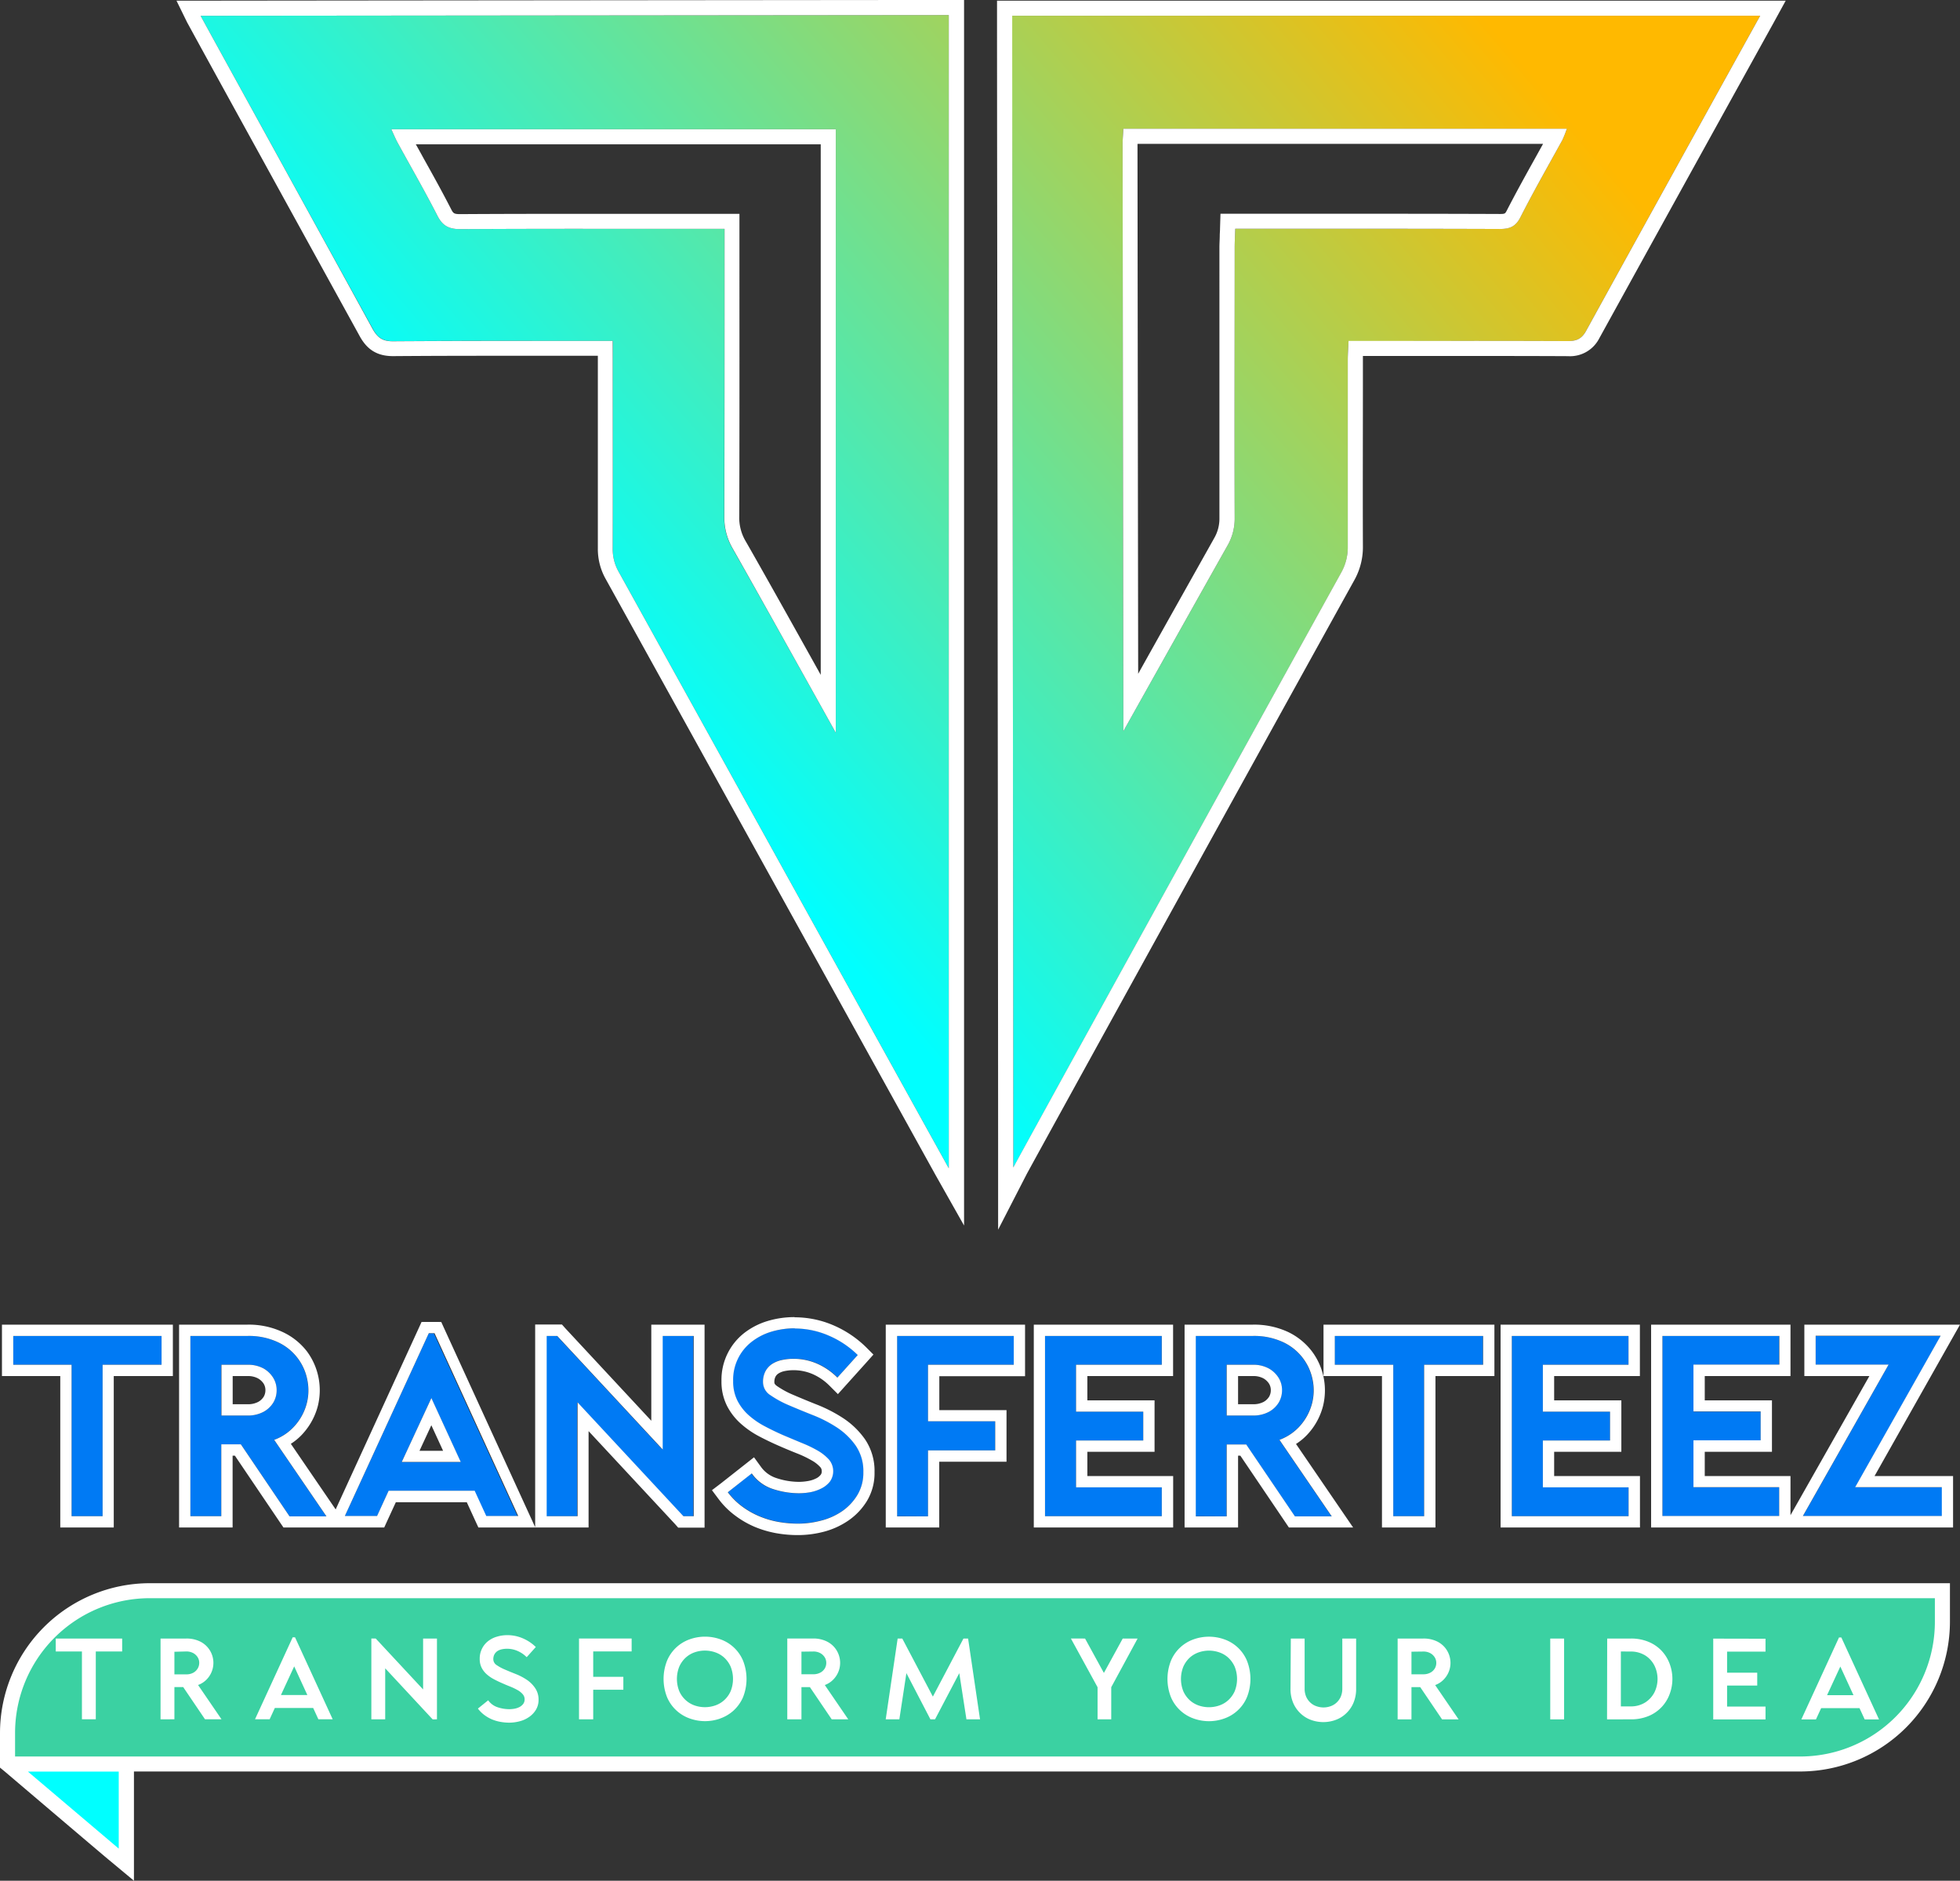
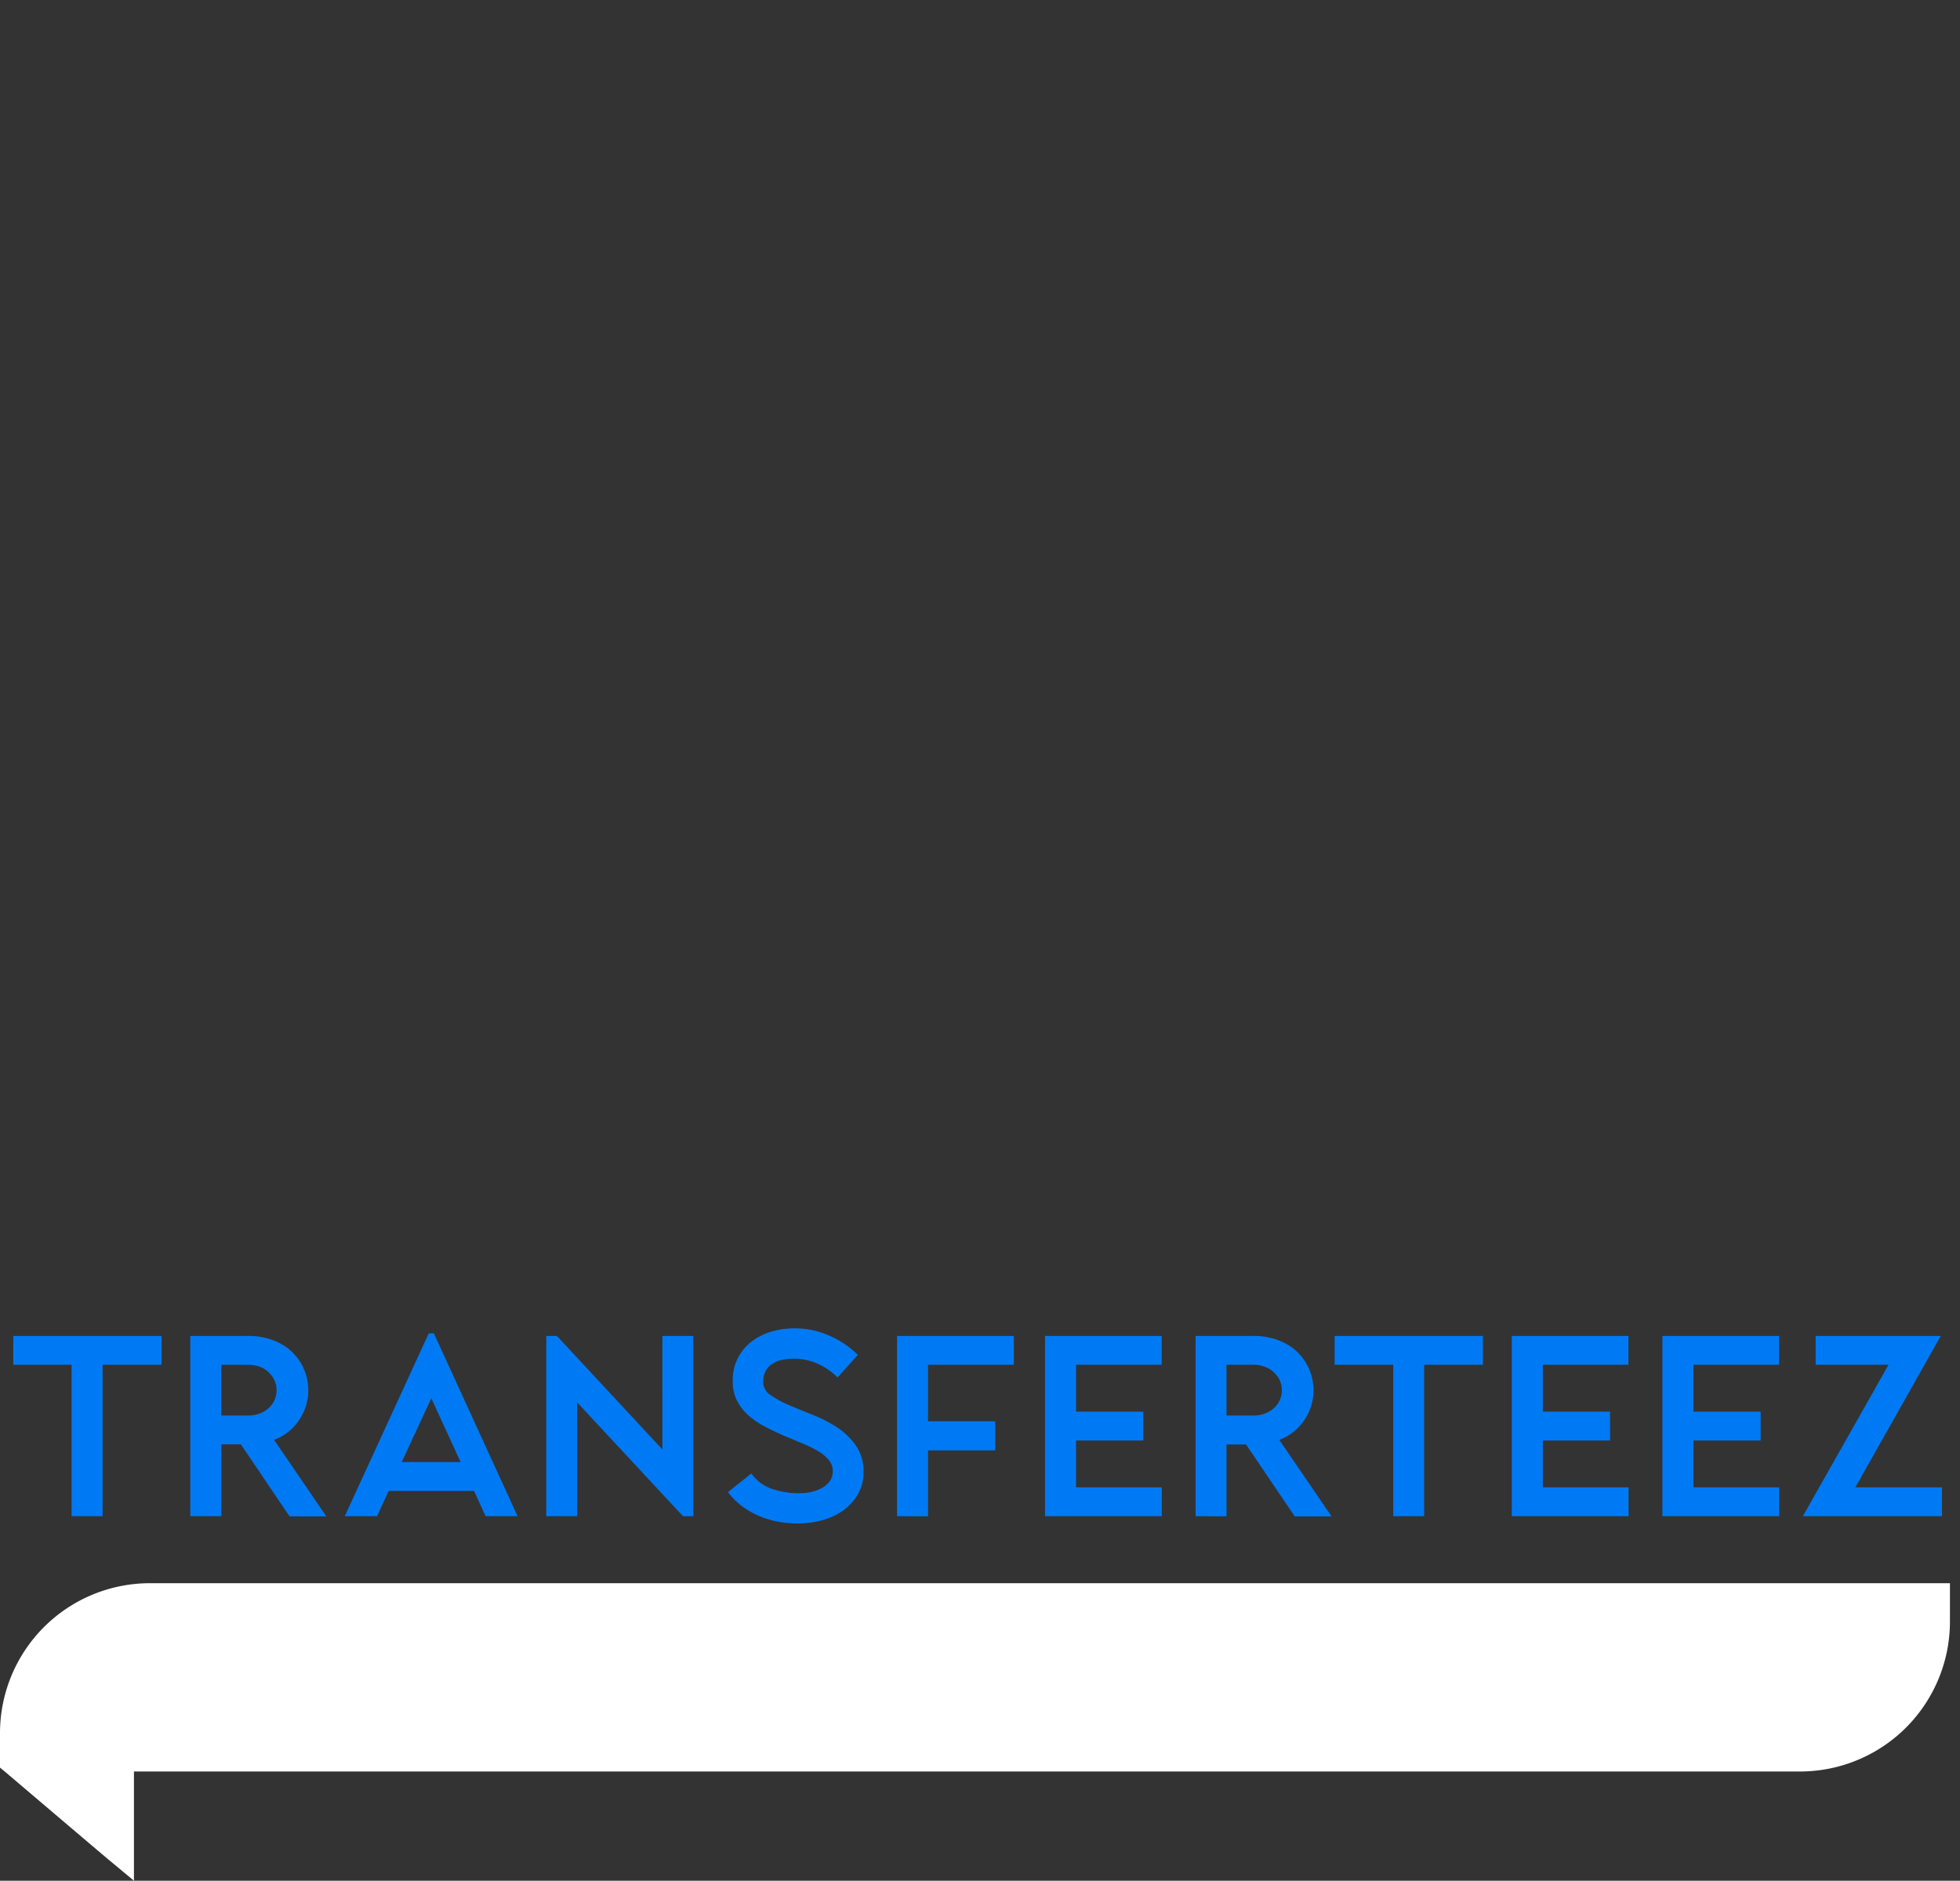
<svg xmlns="http://www.w3.org/2000/svg" viewBox="0 0 520.32 499.23" data-name="Layer 1" id="Layer_1">
  <rect x="0" y="0" width="520.32" height="499.23" fill="#333333" stroke="none" />
  <defs>
    <style>.cls-1{fill:#fff;}.cls-2{fill:url(#linear-gradient);}.cls-3{fill:#007af4;}.cls-4{fill:#3bd1a2;}.cls-5{fill:aqua;}</style>
    <linearGradient gradientUnits="userSpaceOnUse" y2="-77.36" x2="437.27" y1="187.64" x1="125.07" id="linear-gradient">
      <stop stop-color="aqua" offset="0.08" />
      <stop stop-color="#ffb900" offset="0.79" />
    </linearGradient>
  </defs>
  <path d="M39.76,420.25A39.81,39.81,0,0,0,0,460v9.2l1.22,1,1.42,1.21C20,486.16,28.34,493.25,29,493.77l6.56,5.46v-29H477.89a39.8,39.8,0,0,0,39.76-39.76V420.25Z" class="cls-1" />
-   <path d="M268.68,4.18h198.6c-.58,1-31.36,56.63-46.23,83.67-1.18,2.15-2.61,2.7-4.88,2.69-17.76-.08-35.52,0-53.29,0H358c-.08,1.83-.2,3.41-.21,5,0,16.53,0,33.06,0,49.59a13.75,13.75,0,0,1-1.79,7c-28.31,51.14-86,155.82-87,157.82C269,247,268.68,42.85,268.68,4.18Zm29.54,30c-.08,1.6-.2,2.8-.2,4,.06,51.36.12,104.55.2,155.91.31-.55,19.33-34.53,27.65-49.28a14.4,14.4,0,0,0,1.9-7.37c-.08-23.91,0-47.82,0-71.72,0-1.57.09-3.14.15-5h5.45c21.58,0,43.17,0,64.75.05,2.63,0,4.22-.62,5.49-3.11C407.13,50.78,411,44,414.75,37.2a28.66,28.66,0,0,0,1.19-3ZM162.69,90.5h-5c-17.77,0-35.53-.07-53.29.07-2.72,0-4.12-.89-5.4-3.23C84.39,60.76,53.77,5.23,53.26,4.19L251.87,4c0,.14,0,244.87,0,306.1-1.13-2-59.17-106.92-87.62-158.3a12.19,12.19,0,0,1-1.6-6.21c.05-16.66,0-33.33,0-50Zm59.19,104V34.31h-118c.67,1.44,1.12,2.54,1.69,3.59,3.54,6.47,7.23,12.86,10.59,19.43,1.39,2.69,3.13,3.51,6.09,3.49,21.59-.12,43.19-.06,64.78-.06h5.27v5.3c0,23.64,0,47.28-.05,70.92a16.32,16.32,0,0,0,2.16,8.54C201.15,157.27,221.51,193.89,221.88,194.51Z" class="cls-2" />
-   <path d="M251.87,4c0,.14,0,244.87,0,306.1-1.13-2-59.17-106.92-87.62-158.3a12.19,12.19,0,0,1-1.6-6.21c.05-16.66,0-33.33,0-50V90.5h-5l-26.31,0q-13.49,0-27,.09h-.09c-2.66,0-4-.92-5.31-3.23C84.39,60.76,53.77,5.23,53.26,4.19L251.87,4M122.2,60.82h.09q16.81-.09,33.62-.08l31.16,0h5.27v5.3c0,23.64,0,47.28-.05,70.92a16.32,16.32,0,0,0,2.16,8.54c6.7,11.75,27.06,48.37,27.43,49V34.31h-118c.67,1.44,1.12,2.54,1.69,3.59,3.54,6.47,7.23,12.86,10.59,19.43,1.37,2.67,3.1,3.49,6,3.49M467.28,4.18c-.58,1-31.36,56.63-46.23,83.67-1.17,2.13-2.59,2.69-4.82,2.69h-.06q-14-.06-28-.05H358c-.08,1.83-.2,3.41-.21,5,0,16.53,0,33.06,0,49.59a13.75,13.75,0,0,1-1.79,7c-28.31,51.14-86,155.82-87,157.82,0-62.91-.29-267-.29-305.72h198.6m-51.34,30H298.22c-.08,1.6-.2,2.8-.2,4,.05,51.36.12,104.55.2,155.91.31-.55,19.33-34.53,27.65-49.28a14.4,14.4,0,0,0,1.9-7.37c-.08-23.91,0-47.82,0-71.72,0-1.57.09-3.14.15-5h36.21q17,0,34,.06h.07c2.58,0,4.16-.64,5.42-3.11C407.13,50.78,411,44,414.75,37.2a28.66,28.66,0,0,0,1.19-3M255.87,0H240.76c-61.13.06-127,.11-187.51.18h-6.4l2.82,5.75C50,6.53,55.33,16.31,69.49,42c9,16.37,19.23,34.93,26,47.23,2,3.66,4.73,5.3,8.82,5.3h.13c7.74-.06,16-.09,26.94-.09h27.33v13c0,12.49,0,25.41,0,38.12a16.2,16.2,0,0,0,2.1,8.16c10.92,19.71,26.19,47.31,40.93,73.95,23.66,42.75,46,83.13,46.7,84.38l7.49,13.26V0ZM110.4,38.31H217.88V179.14c-6.53-11.72-15.86-28.42-20-35.6a12.28,12.28,0,0,1-1.63-6.54c.06-18,.06-36.37.05-54.1V56.76H155.91c-9.18,0-21.3,0-33.64.08h-.07c-1.7,0-1.88-.23-2.44-1.32-2.31-4.51-4.8-9-7.21-13.31q-1.06-1.95-2.15-3.88ZM474.05.18H264.68v4c0,17,.05,65.11.12,120.83.08,70.14.17,149.63.17,184.89v16.51l7.55-14.68c1.15-2.19,57.51-104.5,87-157.71a17.94,17.94,0,0,0,2.29-9c-.06-14.57,0-29.38,0-43.71V95.49c0-.33,0-.66,0-1h26.36c7.67,0,17.78,0,28,.05h.08a8.7,8.7,0,0,0,8.32-4.76c6-10.87,18.6-33.76,44.81-81.11l1.42-2.56L474.05.18Zm-172,38H409.64l-2.15,3.88c-2.5,4.49-5.07,9.13-7.47,13.8-.44.85-.49.94-1.87.94h0c-12.45-.05-24.71-.06-34-.06H324l-.12,3.87c0,.59-.05,1.16-.07,1.7,0,1.16-.09,2.26-.09,3.39V76.88c0,19.85,0,40.39,0,60.58a10.35,10.35,0,0,1-1.39,5.39c-5.05,9-13.86,24.68-20.18,36-.07-46.57-.13-94.34-.18-140.62Z" class="cls-1" />
  <path d="M3.52,362.27v-7.65H42.89v7.65H27.24v40.19H19V362.27Zm47,40.19V354.62H65.65a18.08,18.08,0,0,1,8.06,1.64,13.9,13.9,0,0,1,7.86,10.08,13.87,13.87,0,0,1-.17,6.22,14.3,14.3,0,0,1-2.94,5.64,13.49,13.49,0,0,1-5.7,4l13.87,20.3H76.86L63.94,383.39H58.75v19.07Zm8.21-40.19v13.47h6.9a8.68,8.68,0,0,0,4.34-1,6.87,6.87,0,0,0,2.6-2.49,6.38,6.38,0,0,0,.85-3.24,6.23,6.23,0,0,0-.89-3.25A7.22,7.22,0,0,0,70,363.27a8.51,8.51,0,0,0-4.31-1Zm32.8,40.19,22.29-48.53h1.36l22.22,48.53h-8.48l-3.08-6.7H103.17l-3.07,6.7Zm30.76-14.35-7.79-16.95-7.86,16.95Zm25.56-33.49,28,30.14V354.62h8.2v47.84h-2.74l-28.09-30.21v30.21h-8.2V354.62Zm51.61,36.5a11,11,0,0,0,5.6,4.13,22.16,22.16,0,0,0,7,1.13,17.46,17.46,0,0,0,2.94-.27,11,11,0,0,0,2.94-1,6.73,6.73,0,0,0,2.26-1.81,4.8,4.8,0,0,0-.24-5.85,12.15,12.15,0,0,0-3-2.39,32.74,32.74,0,0,0-4.27-2.05q-2.4-1-4.89-2.05c-1.66-.73-3.29-1.51-4.89-2.36a21.23,21.23,0,0,1-4.27-2.94,13.25,13.25,0,0,1-3-3.89,11.27,11.27,0,0,1-1.12-5.16,12.71,12.71,0,0,1,5-10.49,15.85,15.85,0,0,1,5.22-2.64,21.64,21.64,0,0,1,6.19-.88,22.7,22.7,0,0,1,9.09,1.88,24.89,24.89,0,0,1,7.72,5.16l-5.4,6a17.49,17.49,0,0,0-5.36-3.69,15.54,15.54,0,0,0-6.32-1.3,14,14,0,0,0-3,.31,7.76,7.76,0,0,0-2.56,1,5.41,5.41,0,0,0-1.82,1.92,6,6,0,0,0-.68,3,4.11,4.11,0,0,0,2,3.45,26.84,26.84,0,0,0,4.92,2.67q2.94,1.26,6.4,2.63a35,35,0,0,1,6.39,3.31,18.54,18.54,0,0,1,4.92,4.79,11.94,11.94,0,0,1,2,7,11.4,11.4,0,0,1-1.57,6.05,14.11,14.11,0,0,1-4,4.28,17.46,17.46,0,0,1-5.57,2.52,24,24,0,0,1-6.18.82,30.36,30.36,0,0,1-5.3-.47,23.8,23.8,0,0,1-5.06-1.51,21.78,21.78,0,0,1-4.54-2.6,18.3,18.3,0,0,1-3.76-3.75Zm38.68,11.34V354.62h31v7.65H246.36v15H264.2V385H246.36v17.5Zm70.26-47.84v7.65H285.66v12.44H303.5v7.66H285.66v12.44h22.76v7.65h-31V354.62Zm9,47.84V354.62h15.1a18.15,18.15,0,0,1,8.07,1.64,14,14,0,0,1,7.86,10.08,13.87,13.87,0,0,1-.18,6.22,14.41,14.41,0,0,1-2.93,5.64,13.58,13.58,0,0,1-5.71,4l13.87,20.3h-9.77l-12.92-19.07h-5.19v19.07Zm8.2-40.19v13.47h6.9a8.68,8.68,0,0,0,4.34-1,6.87,6.87,0,0,0,2.6-2.49,6.38,6.38,0,0,0,.85-3.24,6.14,6.14,0,0,0-.89-3.25,7.22,7.22,0,0,0-2.59-2.49,8.51,8.51,0,0,0-4.31-1Zm28.7,0v-7.65h39.37v7.65H378.07v40.19h-8.2V362.27Zm78-7.65v7.65H409.58v12.44h17.84v7.66H409.58v12.44h22.76v7.65h-31V354.62Zm40,0v7.65H449.56v12.44H467.4v7.66H449.56v12.44h22.76v7.65h-31V354.62Zm29.05,7.65H482v-7.65h33.22l-22.69,40.19h23v7.65H478.61Z" class="cls-3" />
-   <path d="M210.89,352.64a22.7,22.7,0,0,1,9.09,1.88,24.89,24.89,0,0,1,7.72,5.16l-5.4,6a17.49,17.49,0,0,0-5.36-3.69,15.54,15.54,0,0,0-6.32-1.3,14,14,0,0,0-3,.31,7.76,7.76,0,0,0-2.56,1,5.41,5.41,0,0,0-1.82,1.92,6,6,0,0,0-.68,3,4.11,4.11,0,0,0,2,3.45,26.84,26.84,0,0,0,4.92,2.67q2.94,1.26,6.4,2.63a35,35,0,0,1,6.39,3.31,18.54,18.54,0,0,1,4.92,4.79,11.94,11.94,0,0,1,2,7,11.4,11.4,0,0,1-1.57,6.05,14.11,14.11,0,0,1-4,4.28,17.46,17.46,0,0,1-5.57,2.52,24,24,0,0,1-6.18.82,30.36,30.36,0,0,1-5.3-.47,23.8,23.8,0,0,1-5.06-1.51,21.78,21.78,0,0,1-4.54-2.6,18.3,18.3,0,0,1-3.76-3.75l6.36-5a11,11,0,0,0,5.6,4.13,22.16,22.16,0,0,0,7,1.13,17.46,17.46,0,0,0,2.94-.27,11,11,0,0,0,2.94-1,6.73,6.73,0,0,0,2.26-1.81,4.8,4.8,0,0,0-.24-5.85,12.15,12.15,0,0,0-3-2.39,32.74,32.74,0,0,0-4.27-2.05q-2.4-1-4.89-2.05c-1.66-.73-3.29-1.51-4.89-2.36a21.23,21.23,0,0,1-4.27-2.94,13.25,13.25,0,0,1-3-3.89,11.27,11.27,0,0,1-1.12-5.16,12.71,12.71,0,0,1,5-10.49,15.85,15.85,0,0,1,5.22-2.64,21.64,21.64,0,0,1,6.19-.88m-95.69,1.29,22.22,48.53h-8.48l-3.08-6.7H103.17l-3.07,6.7H91.55l22.29-48.53h1.36m-8.54,34.18h15.65l-7.79-16.95-7.86,16.95m408.52-33.49-22.69,40.19h23v7.65H478.61l22.76-40.19H482v-7.65h33.22m-42.86,0v7.65H449.56v12.44H467.4v7.66H449.56v12.44h22.76v7.65h-31V354.62h31m-40,0v7.65H409.58v12.44h17.84v7.66H409.58v12.44h22.76v7.65h-31V354.62h31m-38.62,0v7.65H378.07v40.19h-8.2V362.27H354.35v-7.65h39.37m-61.17,0a18.15,18.15,0,0,1,8.07,1.64,14,14,0,0,1,7.86,10.08,13.87,13.87,0,0,1-.18,6.22,14.41,14.41,0,0,1-2.93,5.64,13.58,13.58,0,0,1-5.71,4l13.87,20.3h-9.77l-12.92-19.07h-5.19v19.07h-8.2V354.62h15.1m-6.9,21.12h6.9a8.68,8.68,0,0,0,4.34-1,6.87,6.87,0,0,0,2.6-2.49,6.38,6.38,0,0,0,.85-3.24,6.14,6.14,0,0,0-.89-3.25,7.22,7.22,0,0,0-2.59-2.49,8.51,8.51,0,0,0-4.31-1h-6.9v13.47m-17.23-21.12v7.65H285.66v12.44H303.5v7.66H285.66v12.44h22.76v7.65h-31V354.62h31m-39.3,0v7.65H246.36v15H264.2V385H246.36v17.5h-8.2V354.62h31m-85,0v47.84h-2.74l-28.09-30.21v30.21h-8.2V354.62h2.8l28,30.14V354.62h8.2m-118.45,0a18.08,18.08,0,0,1,8.06,1.64,13.9,13.9,0,0,1,7.86,10.08,13.87,13.87,0,0,1-.17,6.22,14.3,14.3,0,0,1-2.94,5.64,13.49,13.49,0,0,1-5.7,4l13.87,20.3H76.86L63.94,383.39H58.75v19.07H50.54V354.62H65.65m-6.9,21.12h6.9a8.68,8.68,0,0,0,4.34-1,6.87,6.87,0,0,0,2.6-2.49,6.38,6.38,0,0,0,.85-3.24,6.23,6.23,0,0,0-.89-3.25A7.22,7.22,0,0,0,70,363.27a8.51,8.51,0,0,0-4.31-1h-6.9v13.47M42.89,354.62v7.65H27.24v40.19H19V362.27H3.52v-7.65H42.89m168-5a24.66,24.66,0,0,0-7,1,19.11,19.11,0,0,0-6.21,3.13,15.78,15.78,0,0,0-6.15,12.87,14.22,14.22,0,0,0,1.45,6.52,16.14,16.14,0,0,0,3.69,4.77,24.36,24.36,0,0,0,4.86,3.36c1.65.87,3.36,1.69,5.09,2.45s3.36,1.44,5,2.09a28.71,28.71,0,0,1,3.88,1.86,8.72,8.72,0,0,1,2.25,1.76,1.44,1.44,0,0,1,.39,1,1.47,1.47,0,0,1-.24,1,3.47,3.47,0,0,1-1.24,1,7.47,7.47,0,0,1-2.11.69,14.58,14.58,0,0,1-2.43.23,19.13,19.13,0,0,1-6-1,8.07,8.07,0,0,1-4.12-3l-1.83-2.52-2.45,1.93-6.35,5L189,395.56l1.76,2.35a21.24,21.24,0,0,0,4.37,4.36,24.73,24.73,0,0,0,5.17,3,27.55,27.55,0,0,0,5.68,1.69,32.77,32.77,0,0,0,5.84.52,27.3,27.3,0,0,0,6.95-.91,20.84,20.84,0,0,0,6.52-3,17.17,17.17,0,0,0,4.87-5.17,14.31,14.31,0,0,0,2-7.62,14.94,14.94,0,0,0-2.52-8.72,21.55,21.55,0,0,0-5.73-5.57,38.23,38.23,0,0,0-6.94-3.6c-2.28-.9-4.4-1.78-6.31-2.6a23.59,23.59,0,0,1-4.37-2.36c-.72-.5-.72-.83-.72-1a3.07,3.07,0,0,1,.29-1.48,2.32,2.32,0,0,1,.82-.88,4.88,4.88,0,0,1,1.58-.62,11.36,11.36,0,0,1,2.38-.24,12.64,12.64,0,0,1,5.12,1.05,14.54,14.54,0,0,1,4.44,3.06l2.24,2.24,2.12-2.36,5.4-6,1.91-2.14-2-2a28.33,28.33,0,0,0-8.63-5.77,25.92,25.92,0,0,0-10.28-2.12Zm-93.76,1.29h-5.22l-.8,1.75-22,48-11.9-17.41a15.33,15.33,0,0,0,3.61-3.18,17.42,17.42,0,0,0,3.54-6.8,17.32,17.32,0,0,0-2.89-14.57A17.36,17.36,0,0,0,75,353.56a21.2,21.2,0,0,0-9.38-1.94H47.54v53.84H61.75V386.39h.6l12,17.75.9,1.32H102l.8-1.75,2.28-4.95h18.84l2.27,4.95.81,1.75h29.25V379.88l22.9,24.62.89,1h7V351.62H172.9v25.51l-22.83-24.55-.89-1h-7.11v53.8l-1.93-4.21-22.21-48.52-.8-1.76ZM61.75,365.27h3.9a5.59,5.59,0,0,1,2.79.59A4.31,4.31,0,0,1,70,367.3a3.25,3.25,0,0,1,.46,1.71,3.45,3.45,0,0,1-.45,1.74,4,4,0,0,1-1.5,1.39,5.71,5.71,0,0,1-2.84.6h-3.9v-7.47Zm49.61,19.84,3.15-6.79,3.12,6.79Zm409-33.49H479v13.65h17.26L476,401l-.68,1.2V391.81H452.56v-6.44H470.4V371.71H452.56v-6.44h22.76V351.62h-37v53.84h80.16V391.81H497.63l20.16-35.72,2.53-4.47Zm-85,0h-37v53.84h37V391.81H412.58v-6.44h17.84V371.71H412.58v-6.44h22.76V351.62Zm-38.62,0H351.35v13.65h15.52v40.19h14.2V365.27h15.65V351.62Zm-64.17,0h-18.1v53.84h14.2V386.39h.6l12,17.75.89,1.32h17.05L356,400.77l-11.95-17.48a15.58,15.58,0,0,0,3.62-3.18,17.4,17.4,0,0,0,3.53-6.8,17.29,17.29,0,0,0-2.89-14.56,17.33,17.33,0,0,0-6.38-5.19,21.27,21.27,0,0,0-9.39-1.94Zm-3.9,13.65h3.9a5.59,5.59,0,0,1,2.79.59,4.31,4.31,0,0,1,1.54,1.44,3.25,3.25,0,0,1,.46,1.71,3.45,3.45,0,0,1-.45,1.74,4,4,0,0,1-1.49,1.39,5.78,5.78,0,0,1-2.85.6h-3.9v-7.47Zm-17.23-13.65h-37v53.84h37V391.81H288.66v-6.44H306.5V371.71H288.66v-6.44h22.76V351.62Zm-39.3,0h-37v53.84h14.2V388H267.2V374.31H249.36v-9h22.76V351.62Zm-226.23,0H.52v13.65H16v40.19h14.2V365.27H45.89V351.62Z" class="cls-1" />
-   <path d="M477.89,466.25H4V460a35.77,35.77,0,0,1,35.76-35.77H513.65v6.24A35.76,35.76,0,0,1,477.89,466.25ZM21.75,438.37v18h3.68v-18h7v-3.43H14.8v3.43Zm24.55,18v-8.55h2.33l5.79,8.55H58.8l-6.22-9.1a6,6,0,0,0,2.56-1.78A6.31,6.31,0,0,0,53,435.67a8.13,8.13,0,0,0-3.61-.73H42.62v21.45Zm3.1-18a3.78,3.78,0,0,1,1.93.45,3.18,3.18,0,0,1,1.16,1.11,2.77,2.77,0,0,1,.4,1.46,2.91,2.91,0,0,1-.38,1.45A3.08,3.08,0,0,1,51.34,444a3.84,3.84,0,0,1-1.94.45H46.3v-6Zm22.18,18,1.38-3H83.14l1.38,3h3.8l-10-21.76h-.62l-10,21.76Zm3-6.44,3.52-7.6,3.49,7.6Zm24-15v21.45h3.68V442.84l12.59,13.55H116V434.94h-3.68v13.51L99.75,434.94Zm28.29,18.6a8.36,8.36,0,0,0,1.68,1.68,9.81,9.81,0,0,0,2,1.17,10.81,10.81,0,0,0,2.27.67,13.4,13.4,0,0,0,2.37.22,11,11,0,0,0,2.77-.37,7.72,7.72,0,0,0,2.5-1.14,6.23,6.23,0,0,0,1.81-1.91,5.09,5.09,0,0,0,.7-2.71A5.33,5.33,0,0,0,142,448a8.22,8.22,0,0,0-2.21-2.15,15.56,15.56,0,0,0-2.87-1.49c-1-.4-2-.8-2.86-1.18a11.86,11.86,0,0,1-2.21-1.19,1.85,1.85,0,0,1-.89-1.55,2.7,2.7,0,0,1,.31-1.33,2.48,2.48,0,0,1,.81-.86,3.56,3.56,0,0,1,1.15-.46,6.57,6.57,0,0,1,1.35-.14,6.93,6.93,0,0,1,2.83.59,7.67,7.67,0,0,1,2.41,1.65l2.42-2.7a11.16,11.16,0,0,0-3.46-2.31,10.28,10.28,0,0,0-4.08-.84,9.47,9.47,0,0,0-2.77.4,6.79,6.79,0,0,0-2.34,1.18,5.77,5.77,0,0,0-1.63,2,5.83,5.83,0,0,0-.61,2.74,5.1,5.1,0,0,0,.5,2.31,5.91,5.91,0,0,0,1.35,1.75,9.58,9.58,0,0,0,1.92,1.32q1.07.57,2.19,1.05c.74.33,1.47.64,2.19.92a16.25,16.25,0,0,1,1.91.92,5.08,5.08,0,0,1,1.35,1.08,2,2,0,0,1,.51,1.34,2,2,0,0,1-.4,1.28,3.12,3.12,0,0,1-1,.81,4.87,4.87,0,0,1-1.32.43,7.89,7.89,0,0,1-1.32.12,9.81,9.81,0,0,1-3.12-.51,4.9,4.9,0,0,1-2.51-1.85Zm30.61,2.85v-7.85h8v-3.43h-8v-6.74h10.2v-3.43H153.71v21.45Zm33.71-.22a10.39,10.39,0,0,0,3.54-2.1,10.5,10.5,0,0,0,2.5-3.49,13.16,13.16,0,0,0,0-9.82,10.19,10.19,0,0,0-6-5.61,12.12,12.12,0,0,0-8.12,0,10.19,10.19,0,0,0-6,5.61,13.16,13.16,0,0,0,0,9.82,10.23,10.23,0,0,0,6,5.59,12,12,0,0,0,8.12,0Zm-1.32-17.56a6.79,6.79,0,0,1,2.39,1.41,7.2,7.2,0,0,1,1.69,2.36,8.78,8.78,0,0,1,0,6.58,7.11,7.11,0,0,1-1.69,2.34,6.79,6.79,0,0,1-2.39,1.41,8.36,8.36,0,0,1-5.47,0,6.79,6.79,0,0,1-2.37-1.41,7.11,7.11,0,0,1-1.69-2.34,8.78,8.78,0,0,1,0-6.58,7.2,7.2,0,0,1,1.69-2.36,6.79,6.79,0,0,1,2.37-1.41,8.36,8.36,0,0,1,5.47,0Zm22.89,17.78v-8.55H215l5.79,8.55h4.39l-6.22-9.1a6,6,0,0,0,2.55-1.78,6.35,6.35,0,0,0,1.32-2.53,6.25,6.25,0,0,0,.08-2.79,6.41,6.41,0,0,0-1.15-2.6,6.28,6.28,0,0,0-2.38-1.92,8.13,8.13,0,0,0-3.61-.73H209v21.45Zm3.1-18a3.78,3.78,0,0,1,1.93.45,3.18,3.18,0,0,1,1.16,1.11,2.77,2.77,0,0,1,.4,1.46,2.91,2.91,0,0,1-.38,1.45,3,3,0,0,1-1.17,1.12,3.84,3.84,0,0,1-1.94.45h-3.1v-6Zm19.27,18h3.62l1.87-12.26L247,456.39h1.22l6.44-12.26,1.9,12.26h3.61L257,434.94h-1.23l-8.12,15.41-8.12-15.41h-1.23Zm49.16-21.45,7.08,12.93v8.52H295v-8.52L302,434.94h-3.95l-5,9.13-5-9.13ZM325,456.17a10.18,10.18,0,0,0,6-5.59,13.16,13.16,0,0,0,0-9.82,10.14,10.14,0,0,0-6-5.61,12.12,12.12,0,0,0-8.12,0,10.19,10.19,0,0,0-6,5.61,13.16,13.16,0,0,0,0,9.82,10.23,10.23,0,0,0,6,5.59,12,12,0,0,0,8.12,0Zm-1.32-17.56a6.79,6.79,0,0,1,2.39,1.41,7.34,7.34,0,0,1,1.69,2.36,8.78,8.78,0,0,1,0,6.58,7.26,7.26,0,0,1-1.69,2.34,6.79,6.79,0,0,1-2.39,1.41,8.36,8.36,0,0,1-5.47,0,6.92,6.92,0,0,1-2.38-1.41,7.23,7.23,0,0,1-1.68-2.34,8.78,8.78,0,0,1,0-6.58,7.32,7.32,0,0,1,1.68-2.36,6.92,6.92,0,0,1,2.38-1.41,8.36,8.36,0,0,1,5.47,0Zm18.91,9.63a9.34,9.34,0,0,0,.75,3.87,8.29,8.29,0,0,0,2,2.79,7.93,7.93,0,0,0,2.77,1.67,9.53,9.53,0,0,0,6.38,0,7.93,7.93,0,0,0,2.77-1.67,8.29,8.29,0,0,0,2-2.79,9.34,9.34,0,0,0,.75-3.87v-13.3h-3.67v13.3a5.35,5.35,0,0,1-.43,2.19,4.77,4.77,0,0,1-1.14,1.56,4.56,4.56,0,0,1-1.59.93,5.56,5.56,0,0,1-3.66,0,4.47,4.47,0,0,1-1.61-.93,4.77,4.77,0,0,1-1.14-1.56,5.35,5.35,0,0,1-.43-2.19v-13.3h-3.67Zm32.11,8.15v-8.55h2.33l5.79,8.55h4.39l-6.22-9.1a6,6,0,0,0,2.55-1.78,6.35,6.35,0,0,0,1.32-2.53,6.25,6.25,0,0,0,.08-2.79,6.41,6.41,0,0,0-1.15-2.6,6.28,6.28,0,0,0-2.38-1.92,8.13,8.13,0,0,0-3.61-.73h-6.77v21.45Zm3.1-18a3.78,3.78,0,0,1,1.93.45,3.18,3.18,0,0,1,1.16,1.11,2.77,2.77,0,0,1,.4,1.46,2.91,2.91,0,0,1-.38,1.45,3,3,0,0,1-1.17,1.12,3.84,3.84,0,0,1-1.94.45h-3.1v-6Zm33.74,18h3.68V434.94h-3.68Zm15.08,0H433a12.05,12.05,0,0,0,4.81-.95,10,10,0,0,0,5.47-5.87,11.42,11.42,0,0,0,0-7.82,10.34,10.34,0,0,0-2.05-3.43,10,10,0,0,0-3.42-2.43,11.88,11.88,0,0,0-4.81-.95h-6.34Zm6.19-18a7.21,7.21,0,0,1,4,1.07,6.82,6.82,0,0,1,2.42,2.71,8.08,8.08,0,0,1,0,7,7,7,0,0,1-2.42,2.7,7.1,7.1,0,0,1-4,1.08h-2.52V438.37Zm22-3.43v21.45h13.88V453h-10.2v-5.58h8V444h-8v-5.58h10.2v-3.43Zm27.27,21.45,1.38-3h10.18l1.38,3h3.8l-10-21.76h-.62l-10,21.76Zm2.95-6.44,3.52-7.6,3.49,7.6Z" class="cls-4" />
-   <path d="M31.52,490.7V470.26H7.41Z" class="cls-5" />
</svg>